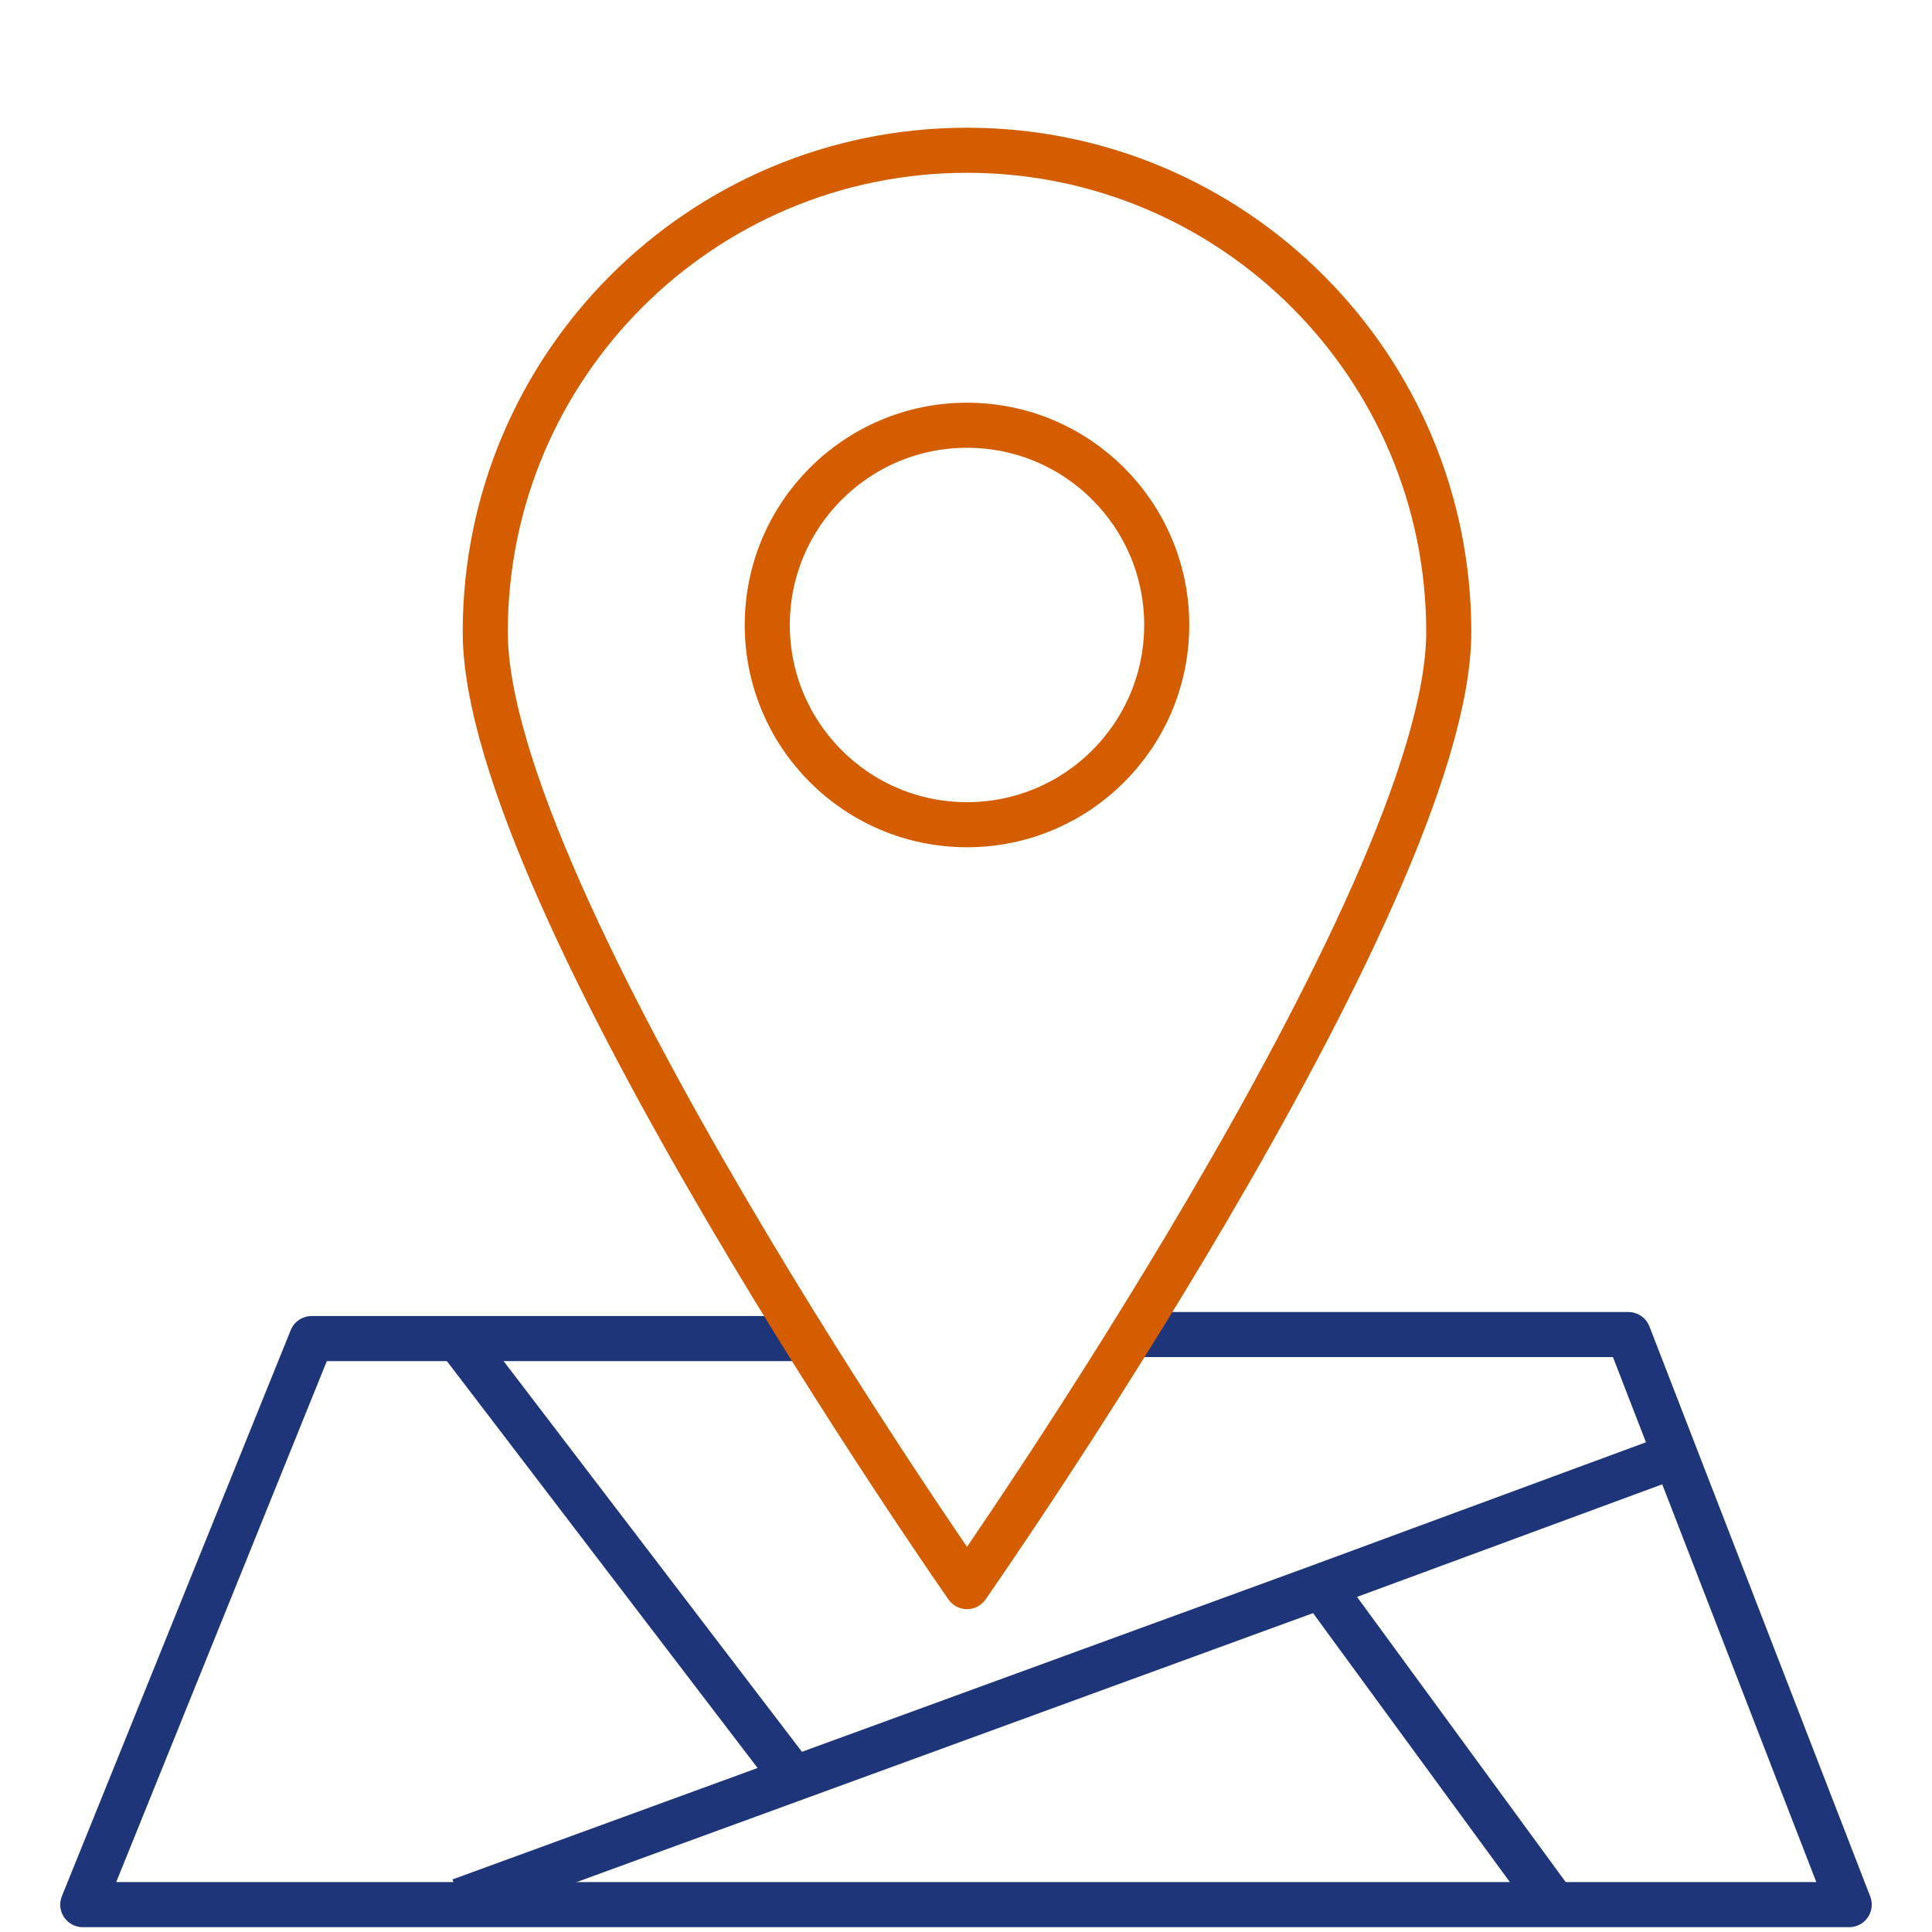
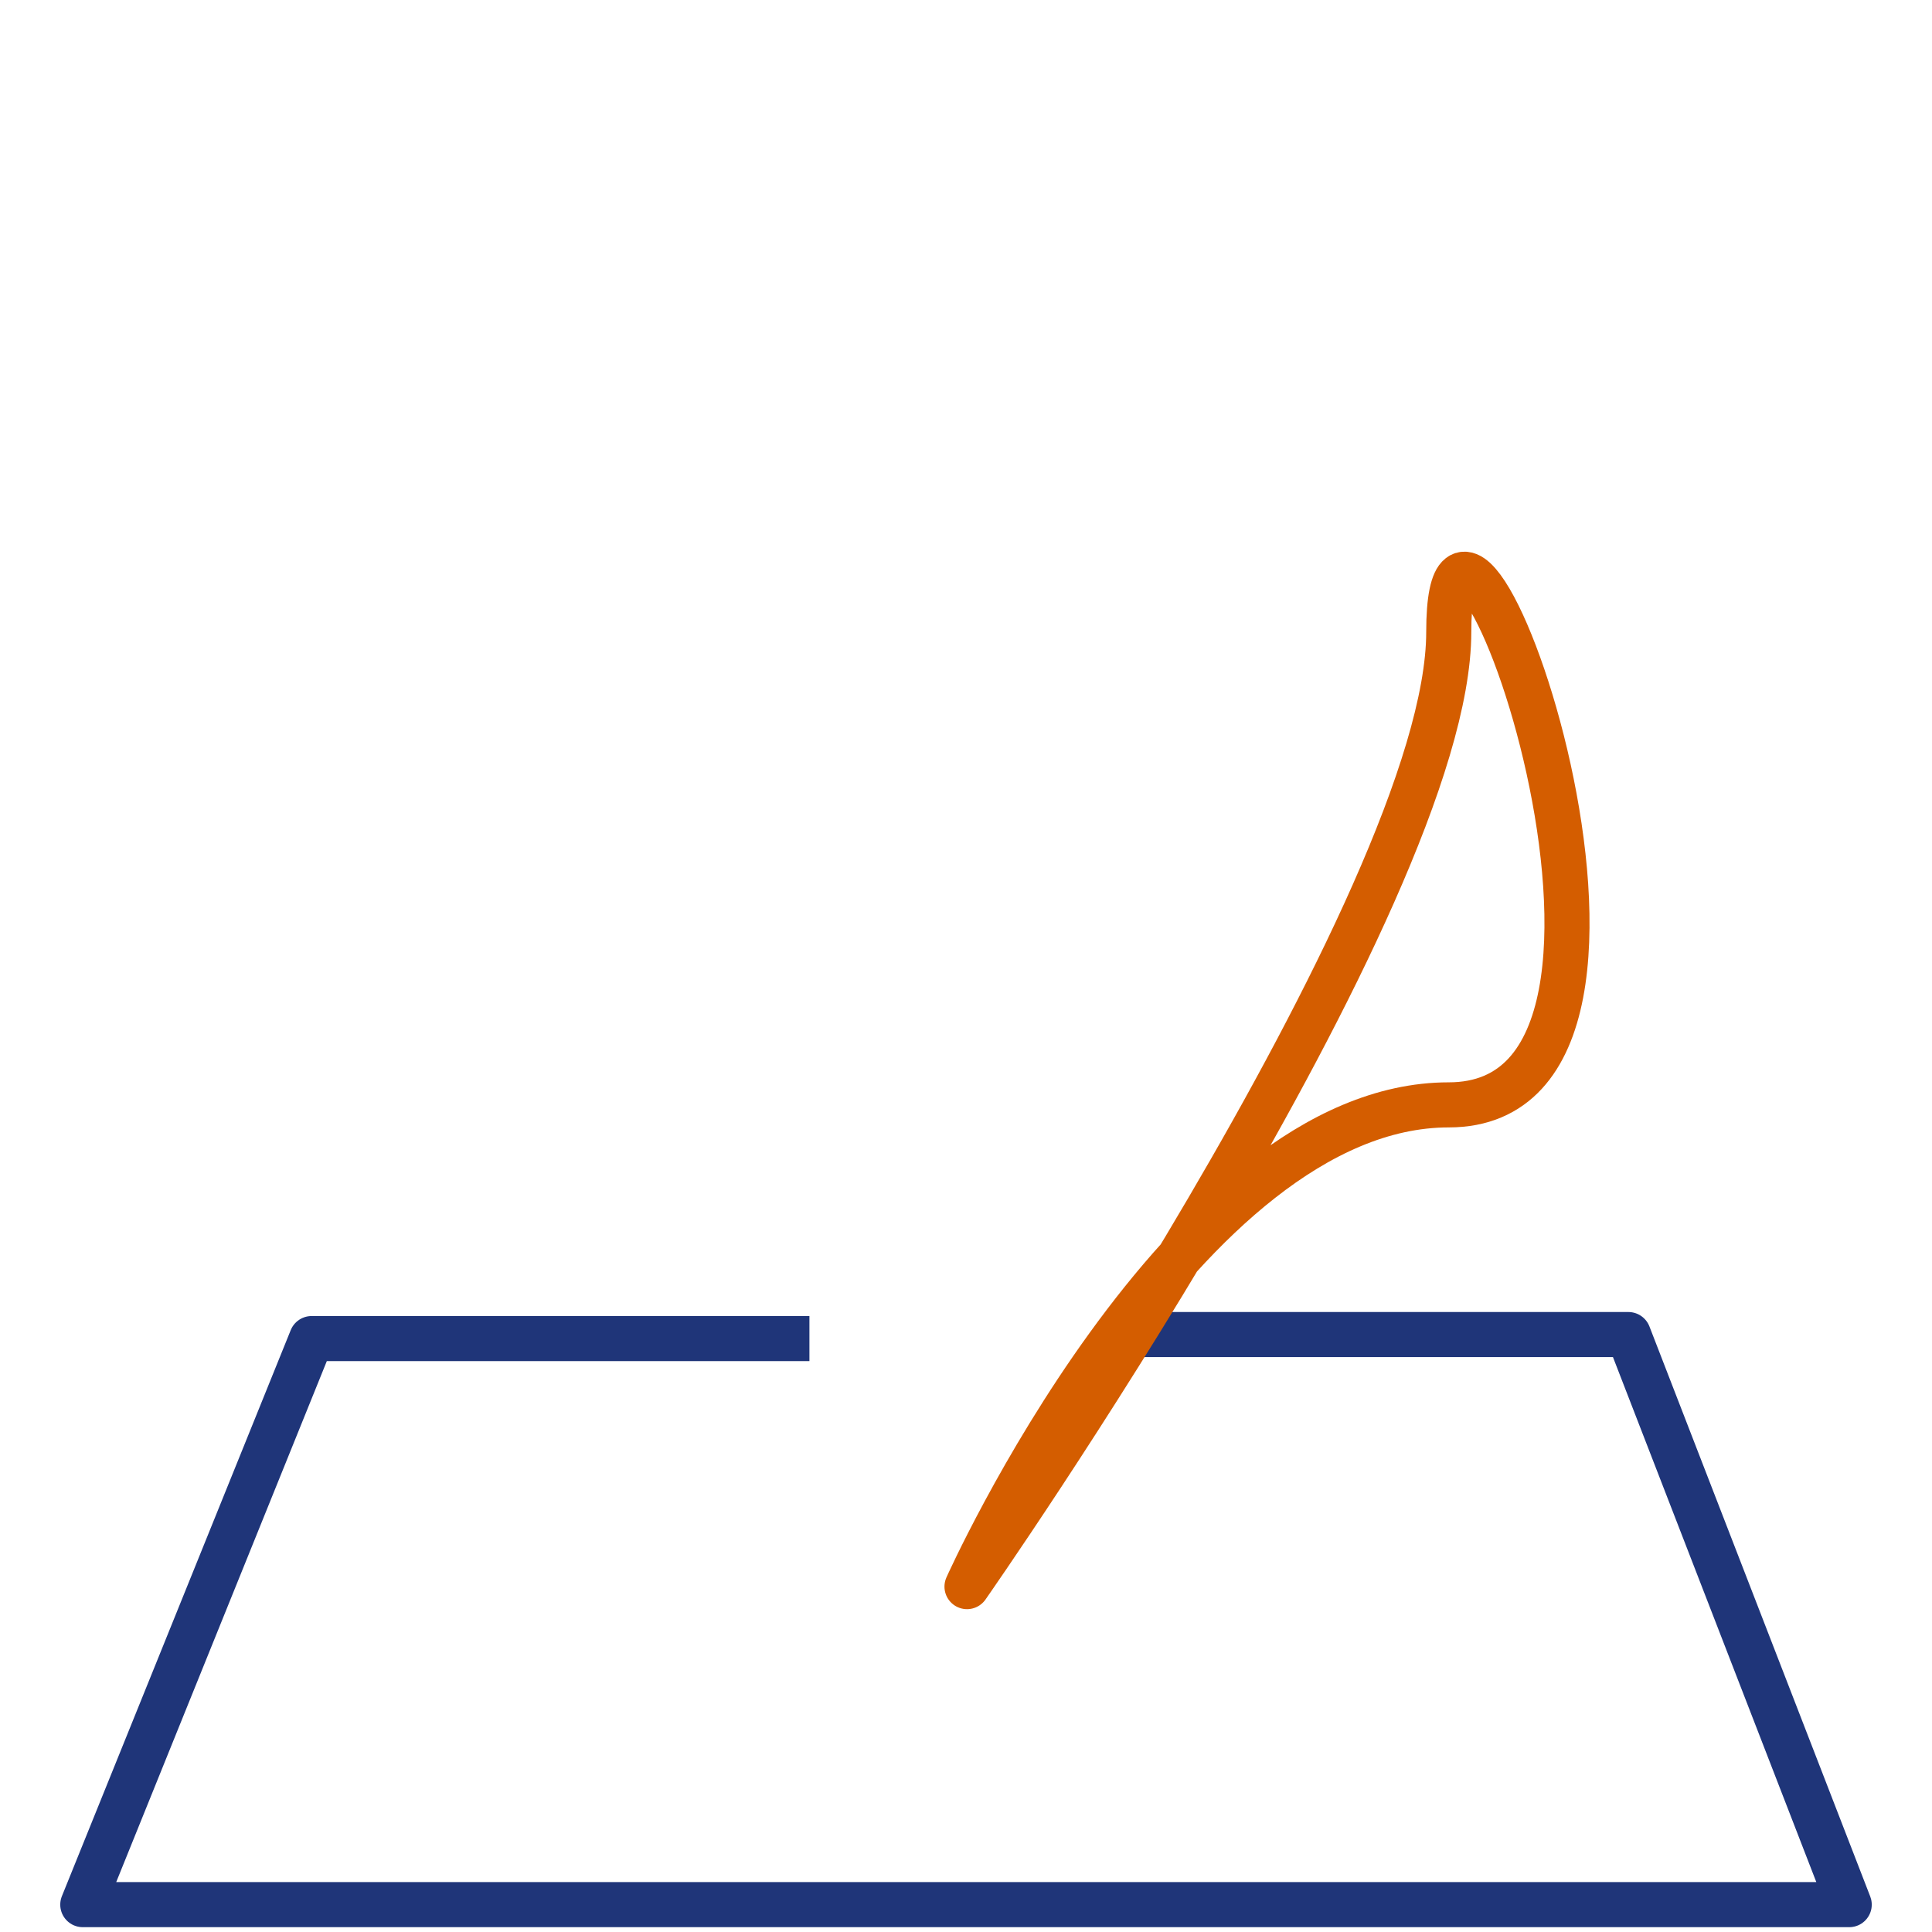
<svg xmlns="http://www.w3.org/2000/svg" id="Layer_1" x="0px" y="0px" width="300px" height="300px" viewBox="0 0 300 300" xml:space="preserve">
  <g id="Layer_2" display="none">
    <g display="inline">
      <g>
-         <path d="M187.627,82.238c-0.003-15.081-9.089-28.678-23.024-34.448s-29.973-2.576-40.636,8.087 c-10.665,10.665-13.852,26.704-8.083,40.638c5.773,13.936,19.37,23.017,34.452,23.017 C170.922,119.51,187.604,102.824,187.627,82.238L187.627,82.238z M121.878,82.238c0.003-11.51,6.936-21.883,17.573-26.286 c10.632-4.403,22.872-1.968,31.011,6.171c8.136,8.139,10.57,20.379,6.164,31.012c-4.403,10.632-14.779,17.565-26.29,17.565 C134.623,110.684,121.895,97.951,121.878,82.238L121.878,82.238z" />
        <path d="M300.05,294.334l-35.999-94.378c-0.654-1.712-2.297-2.842-4.128-2.842H191.79c0.417-0.68,0.832-1.337,1.246-2.018 c26.217-43.405,39.409-81.373,39.223-112.837c0.006-45.242-36.666-81.928-81.912-81.935 c-45.242-0.01-81.929,36.663-81.935,81.908c-0.19,31.491,13.002,69.465,39.219,112.863c0.418,0.687,0.832,1.348,1.249,2.018 H40.745c-1.834,0-3.473,1.131-4.127,2.842L0.622,294.334c-1.108,2.892,1.028,5.997,4.127,5.99h291.174 C299.022,300.331,301.158,297.226,300.05,294.334L300.05,294.334z M77.247,82.238c0.003-19.382,7.706-37.974,21.417-51.679 c13.708-13.705,32.3-21.4,51.686-21.397c40.366,0.006,73.082,32.736,73.076,73.102c0.381,62.729-58.268,140.097-73.09,158.648 C135.514,222.368,76.865,145.02,77.247,82.238L77.247,82.238z M146.972,250.754c1.765,2.073,4.965,2.073,6.729,0 c11.724-14.283,22.593-29.247,32.552-44.815h70.625l5.652,14.826l-138.01,49.087l-49.196-63.919h39.091 C124.375,221.504,135.245,236.471,146.972,250.754L146.972,250.754z M124.365,279.272h0.023l82.336-29.273l31.935,41.493H90.026 L124.365,279.272z M43.791,205.933h20.388l51.584,67.031l-52.089,18.525H11.156L43.791,205.933z M249.814,291.492l-34.34-44.621 l50.217-17.858l23.829,62.479H249.814z" />
      </g>
    </g>
  </g>
  <g id="Layer_3">
    <g>
      <polyline fill="none" stroke="#1F3579" stroke-width="7" stroke-linejoin="round" stroke-miterlimit="10" points="176.805,207.23 252.858,207.23 287.145,295.751 12.855,295.751 48.388,207.853 125.687,207.853 " />
-       <line fill="none" stroke="#1F3579" stroke-width="7" stroke-linejoin="round" stroke-miterlimit="10" x1="72.077" y1="209.101" x2="124.441" y2="277.673" />
-       <polyline fill="none" stroke="#1F3579" stroke-width="7" stroke-linejoin="round" stroke-miterlimit="10" points="71.453,295.128 203.727,246.818 260.339,225.932 " />
-       <line fill="none" stroke="#1F3579" stroke-width="7" stroke-linejoin="round" stroke-miterlimit="10" x1="204.858" y1="245.88" x2="242.261" y2="296.998" />
    </g>
-     <path fill="none" stroke="#D45D00" stroke-width="7" stroke-linejoin="round" stroke-miterlimit="10" d="M224.962,98.138 c0,41.315-74.806,148.232-74.806,148.232S75.349,139.452,75.349,98.138s33.492-74.806,74.806-74.806S224.962,56.824,224.962,98.138 z" />
-     <circle fill="none" stroke="#D45D00" stroke-width="7" stroke-linejoin="round" stroke-miterlimit="10" cx="150.156" cy="97.046" r="31.013" />
+     <path fill="none" stroke="#D45D00" stroke-width="7" stroke-linejoin="round" stroke-miterlimit="10" d="M224.962,98.138 c0,41.315-74.806,148.232-74.806,148.232s33.492-74.806,74.806-74.806S224.962,56.824,224.962,98.138 z" />
  </g>
</svg>